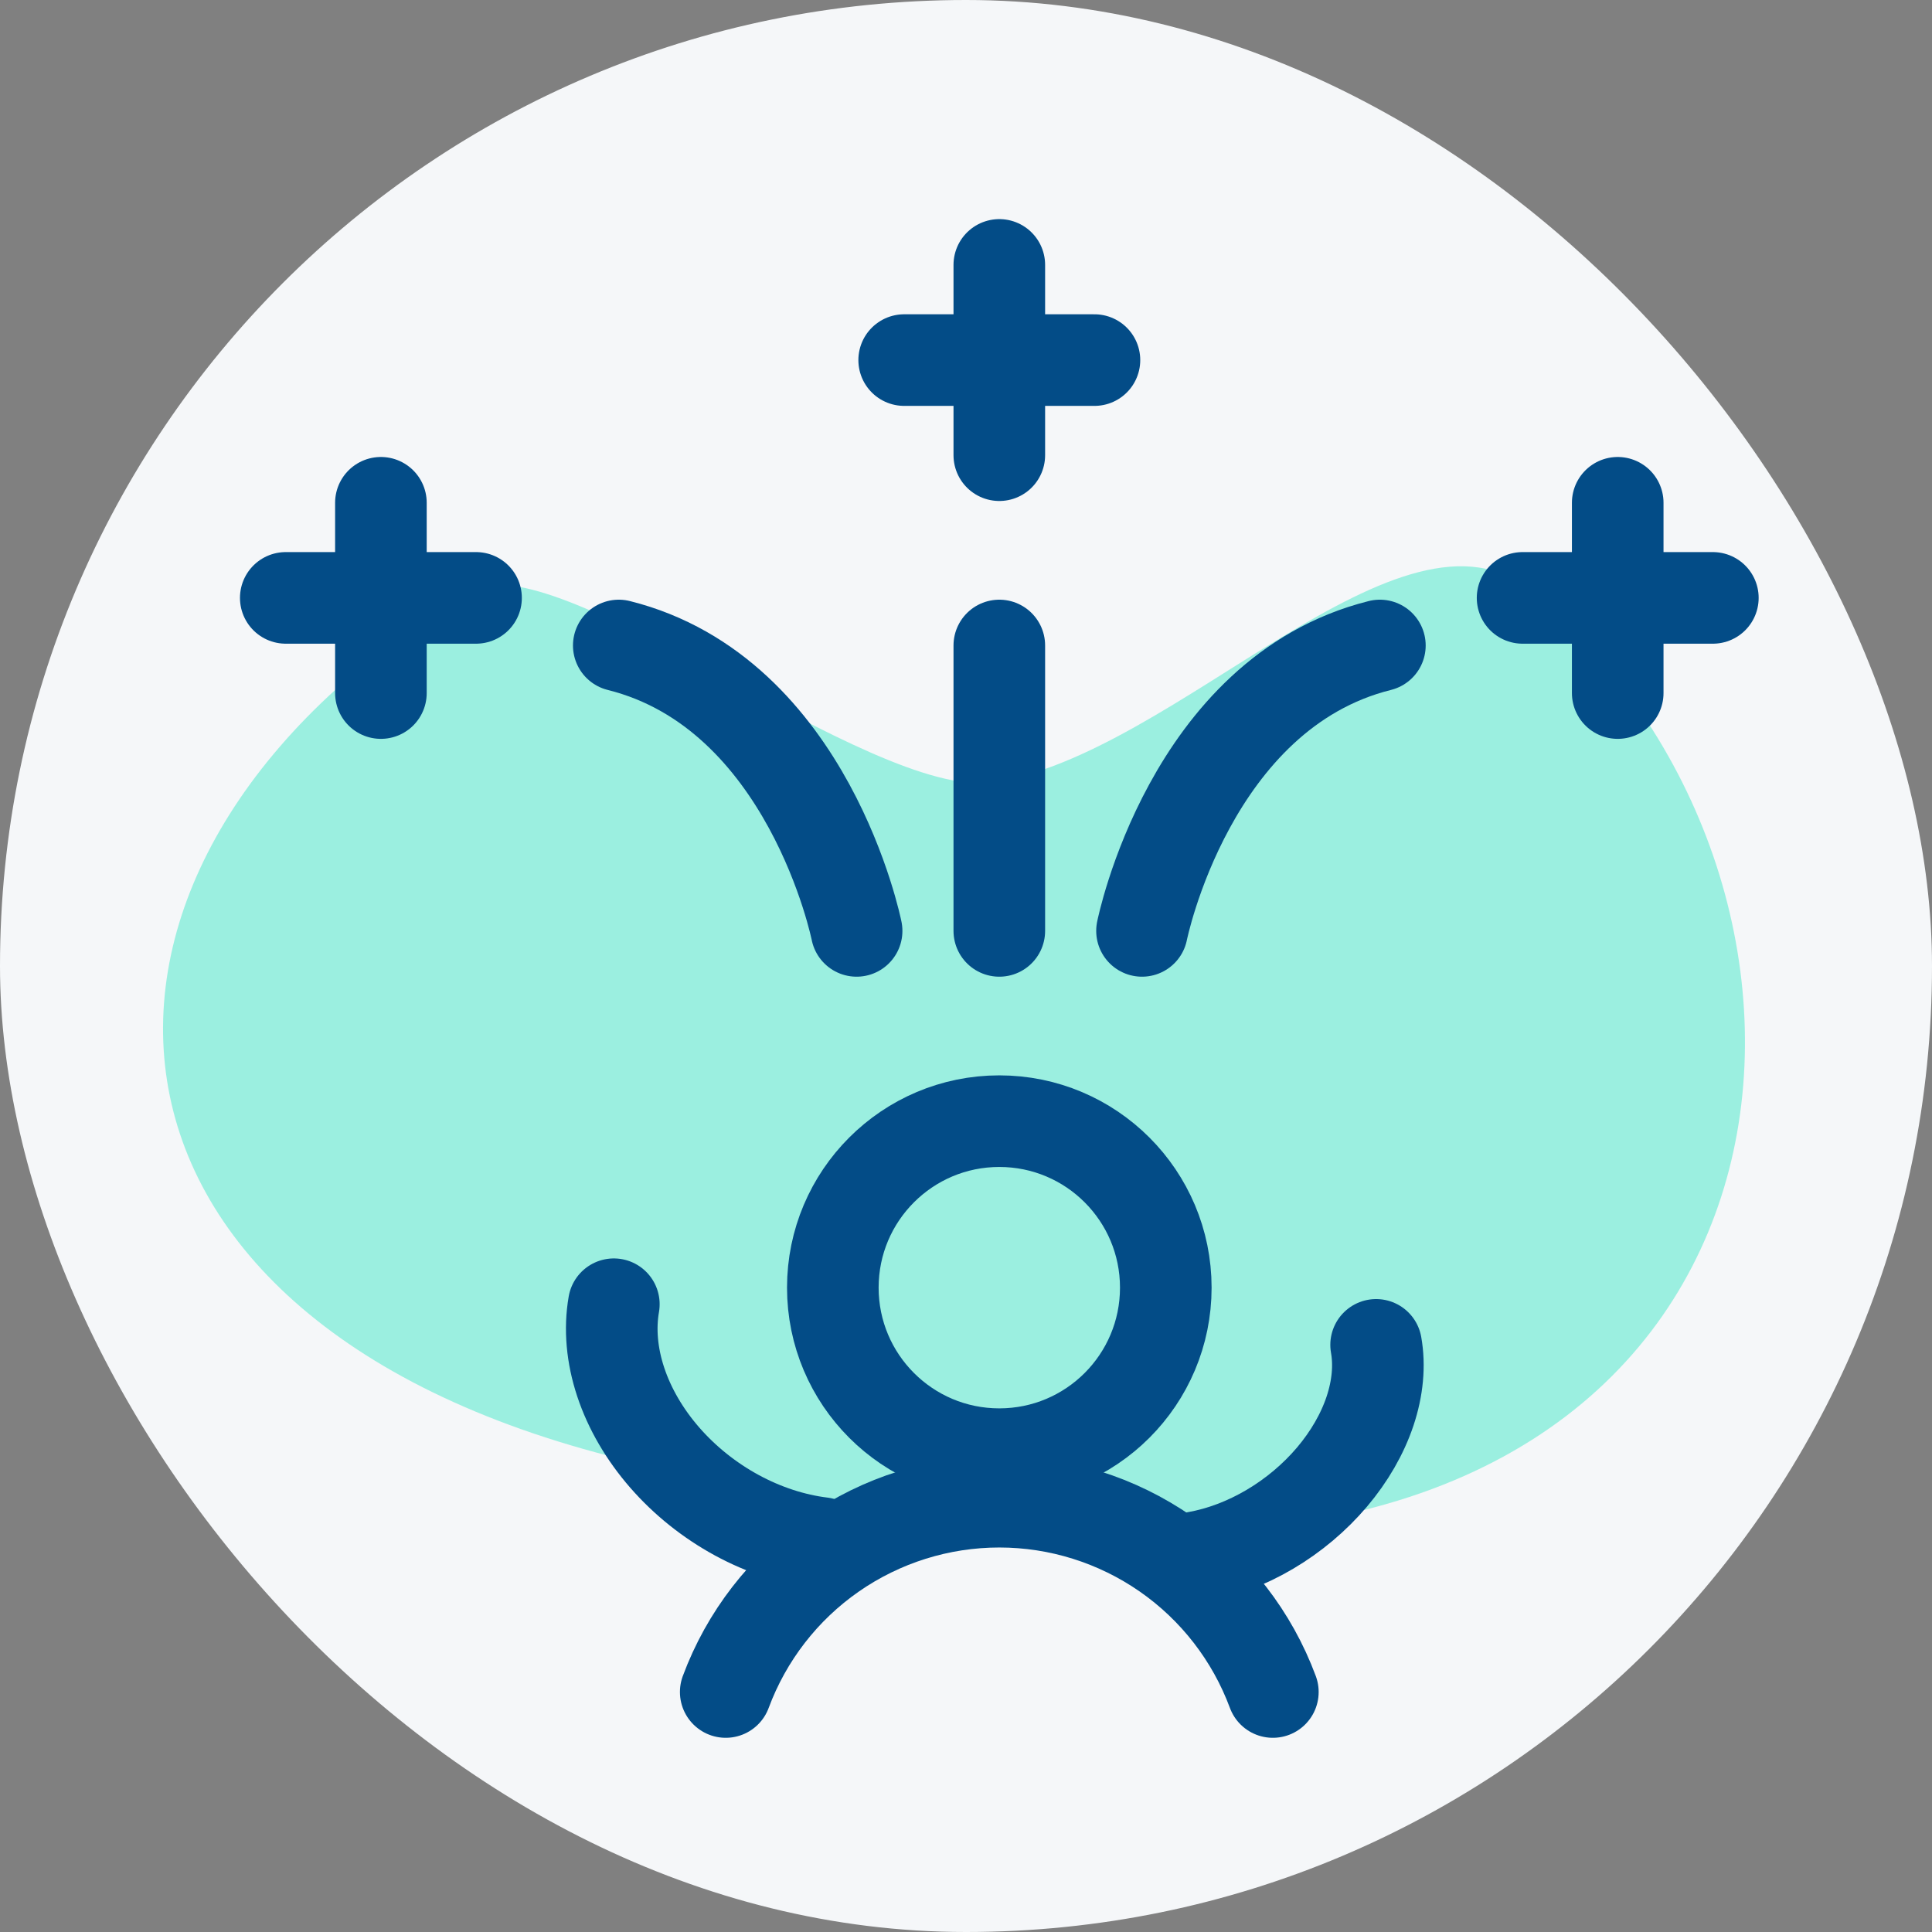
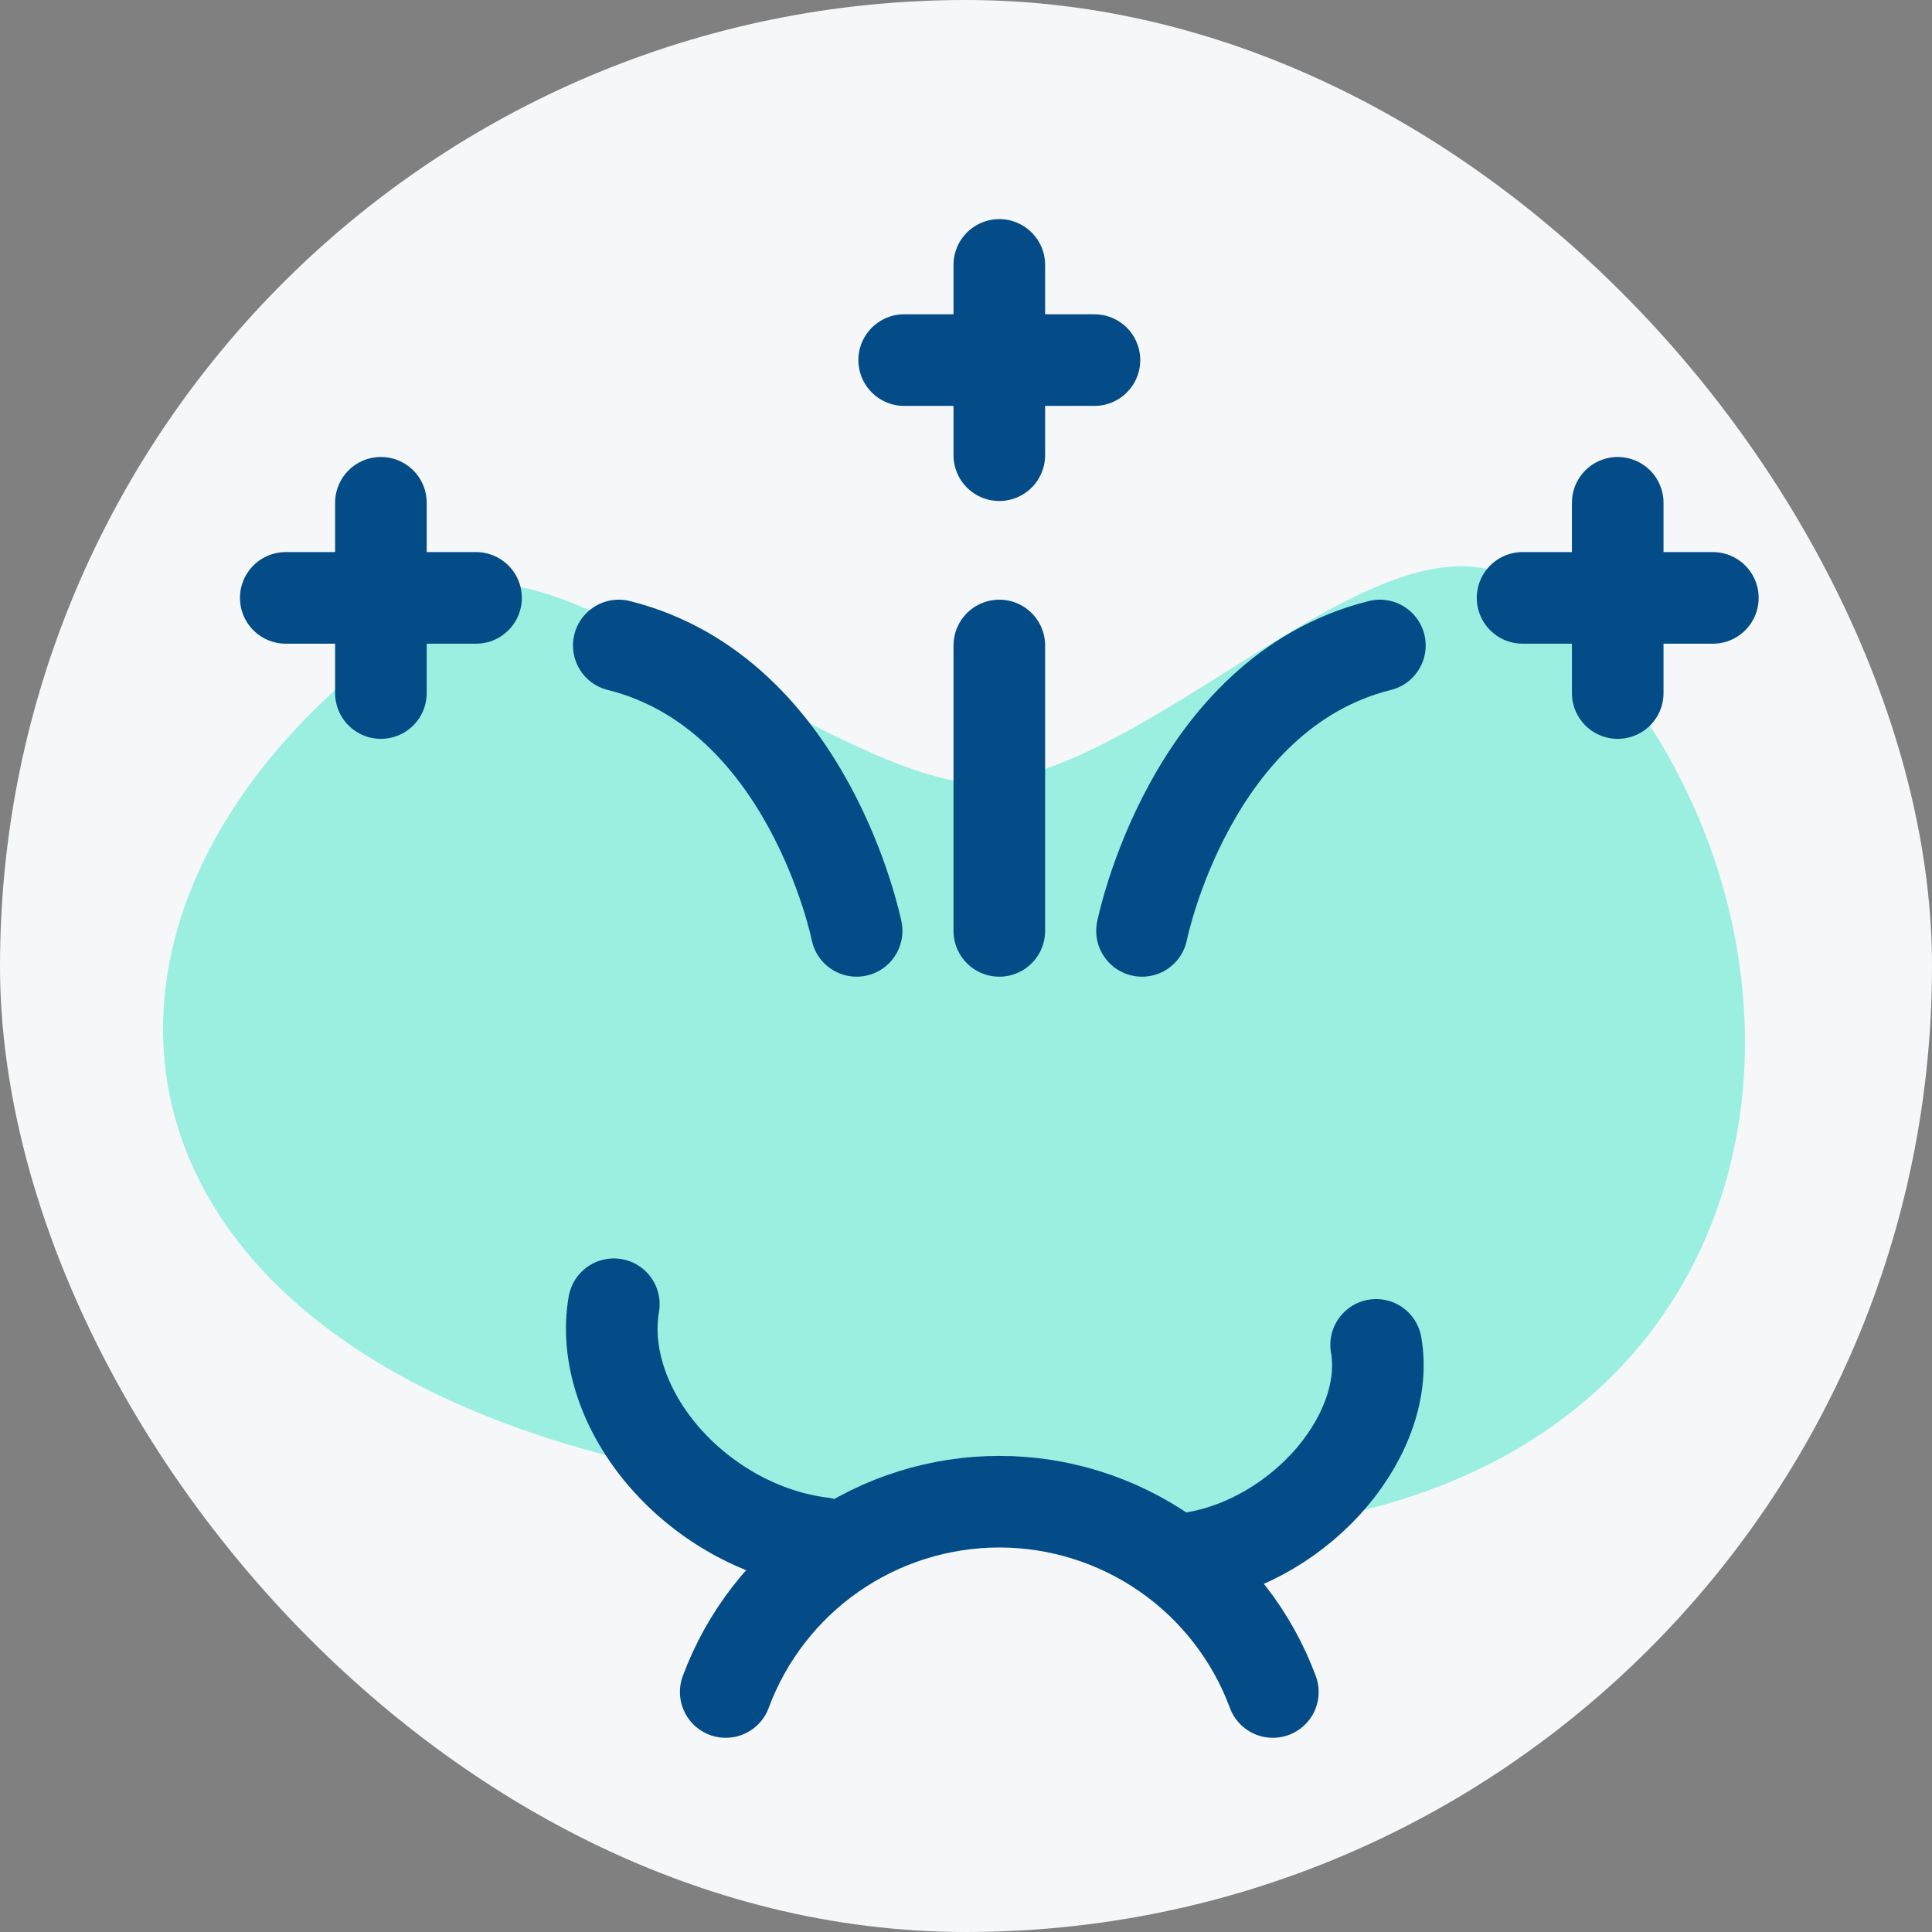
<svg xmlns="http://www.w3.org/2000/svg" width="58" height="58" viewBox="0 0 58 58" fill="none">
  <rect x="0" y="0" width="58" height="58" fill="#808080" stroke="none" />
  <rect width="58" height="58" rx="29" fill="#F5F7F9" />
  <path opacity="0.5" d="M20.643 44.478C19.88 44.17 19.085 43.915 18.289 43.709C1.264 39.316 1.149 25.462 14.095 17.751C16.659 16.224 26.105 24.009 29.791 23.486C35.309 22.703 42.109 14.521 45.975 17.751C56.275 26.355 54.999 45.315 36 45.999C28.848 46.257 26.711 46.928 20.643 44.478Z" fill="#42E8C8" />
-   <path d="M30 43.655C32.761 43.655 34.998 41.417 34.998 38.656C34.998 35.896 32.761 33.658 30 33.658C27.24 33.658 25.002 35.896 25.002 38.656C25.002 41.417 27.24 43.655 30 43.655Z" stroke="#034C87" stroke-width="2.75" stroke-linecap="round" stroke-linejoin="round" />
  <path d="M18.428 39.154C18.299 39.893 18.37 40.693 18.635 41.491C18.9 42.289 19.352 43.065 19.956 43.758C20.559 44.45 21.299 45.042 22.117 45.487C22.936 45.932 23.811 46.218 24.675 46.324" stroke="#034C87" stroke-width="2.75" stroke-linecap="round" stroke-linejoin="round" />
  <path d="M41.312 40.374C41.422 40.993 41.359 41.672 41.13 42.36C40.9 43.048 40.51 43.725 39.989 44.341C39.467 44.957 38.829 45.494 38.123 45.911C37.417 46.328 36.663 46.614 35.918 46.747" stroke="#034C87" stroke-width="2.75" stroke-linecap="round" stroke-linejoin="round" />
  <path d="M38.212 50.795C37.59 49.119 36.47 47.672 35.002 46.651C33.533 45.63 31.788 45.082 30 45.082C28.211 45.082 26.465 45.63 24.997 46.651C23.529 47.672 22.409 49.119 21.787 50.795" stroke="#034C87" stroke-width="2.75" stroke-linecap="round" stroke-linejoin="round" />
  <path d="M34.284 27.946C34.284 27.946 35.712 20.806 41.425 19.378" stroke="#034C87" stroke-width="2.75" stroke-linecap="round" stroke-linejoin="round" />
  <path d="M45.709 17.949H51.421" stroke="#034C87" stroke-width="2.75" stroke-linecap="round" stroke-linejoin="round" />
  <path d="M48.565 15.094V20.806" stroke="#034C87" stroke-width="2.75" stroke-linecap="round" stroke-linejoin="round" />
  <path d="M25.716 27.946C25.716 27.946 24.288 20.806 18.576 19.378" stroke="#034C87" stroke-width="2.75" stroke-linecap="round" stroke-linejoin="round" />
  <path d="M14.291 17.949H8.579" stroke="#034C87" stroke-width="2.75" stroke-linecap="round" stroke-linejoin="round" />
  <path d="M11.435 15.094V20.806" stroke="#034C87" stroke-width="2.75" stroke-linecap="round" stroke-linejoin="round" />
  <path d="M27.144 10.81H32.856" stroke="#034C87" stroke-width="2.75" stroke-linecap="round" stroke-linejoin="round" />
  <path d="M30 7.953V13.665" stroke="#034C87" stroke-width="2.75" stroke-linecap="round" stroke-linejoin="round" />
  <path d="M30 27.946V19.378" stroke="#034C87" stroke-width="2.75" stroke-linecap="round" stroke-linejoin="round" />
</svg>